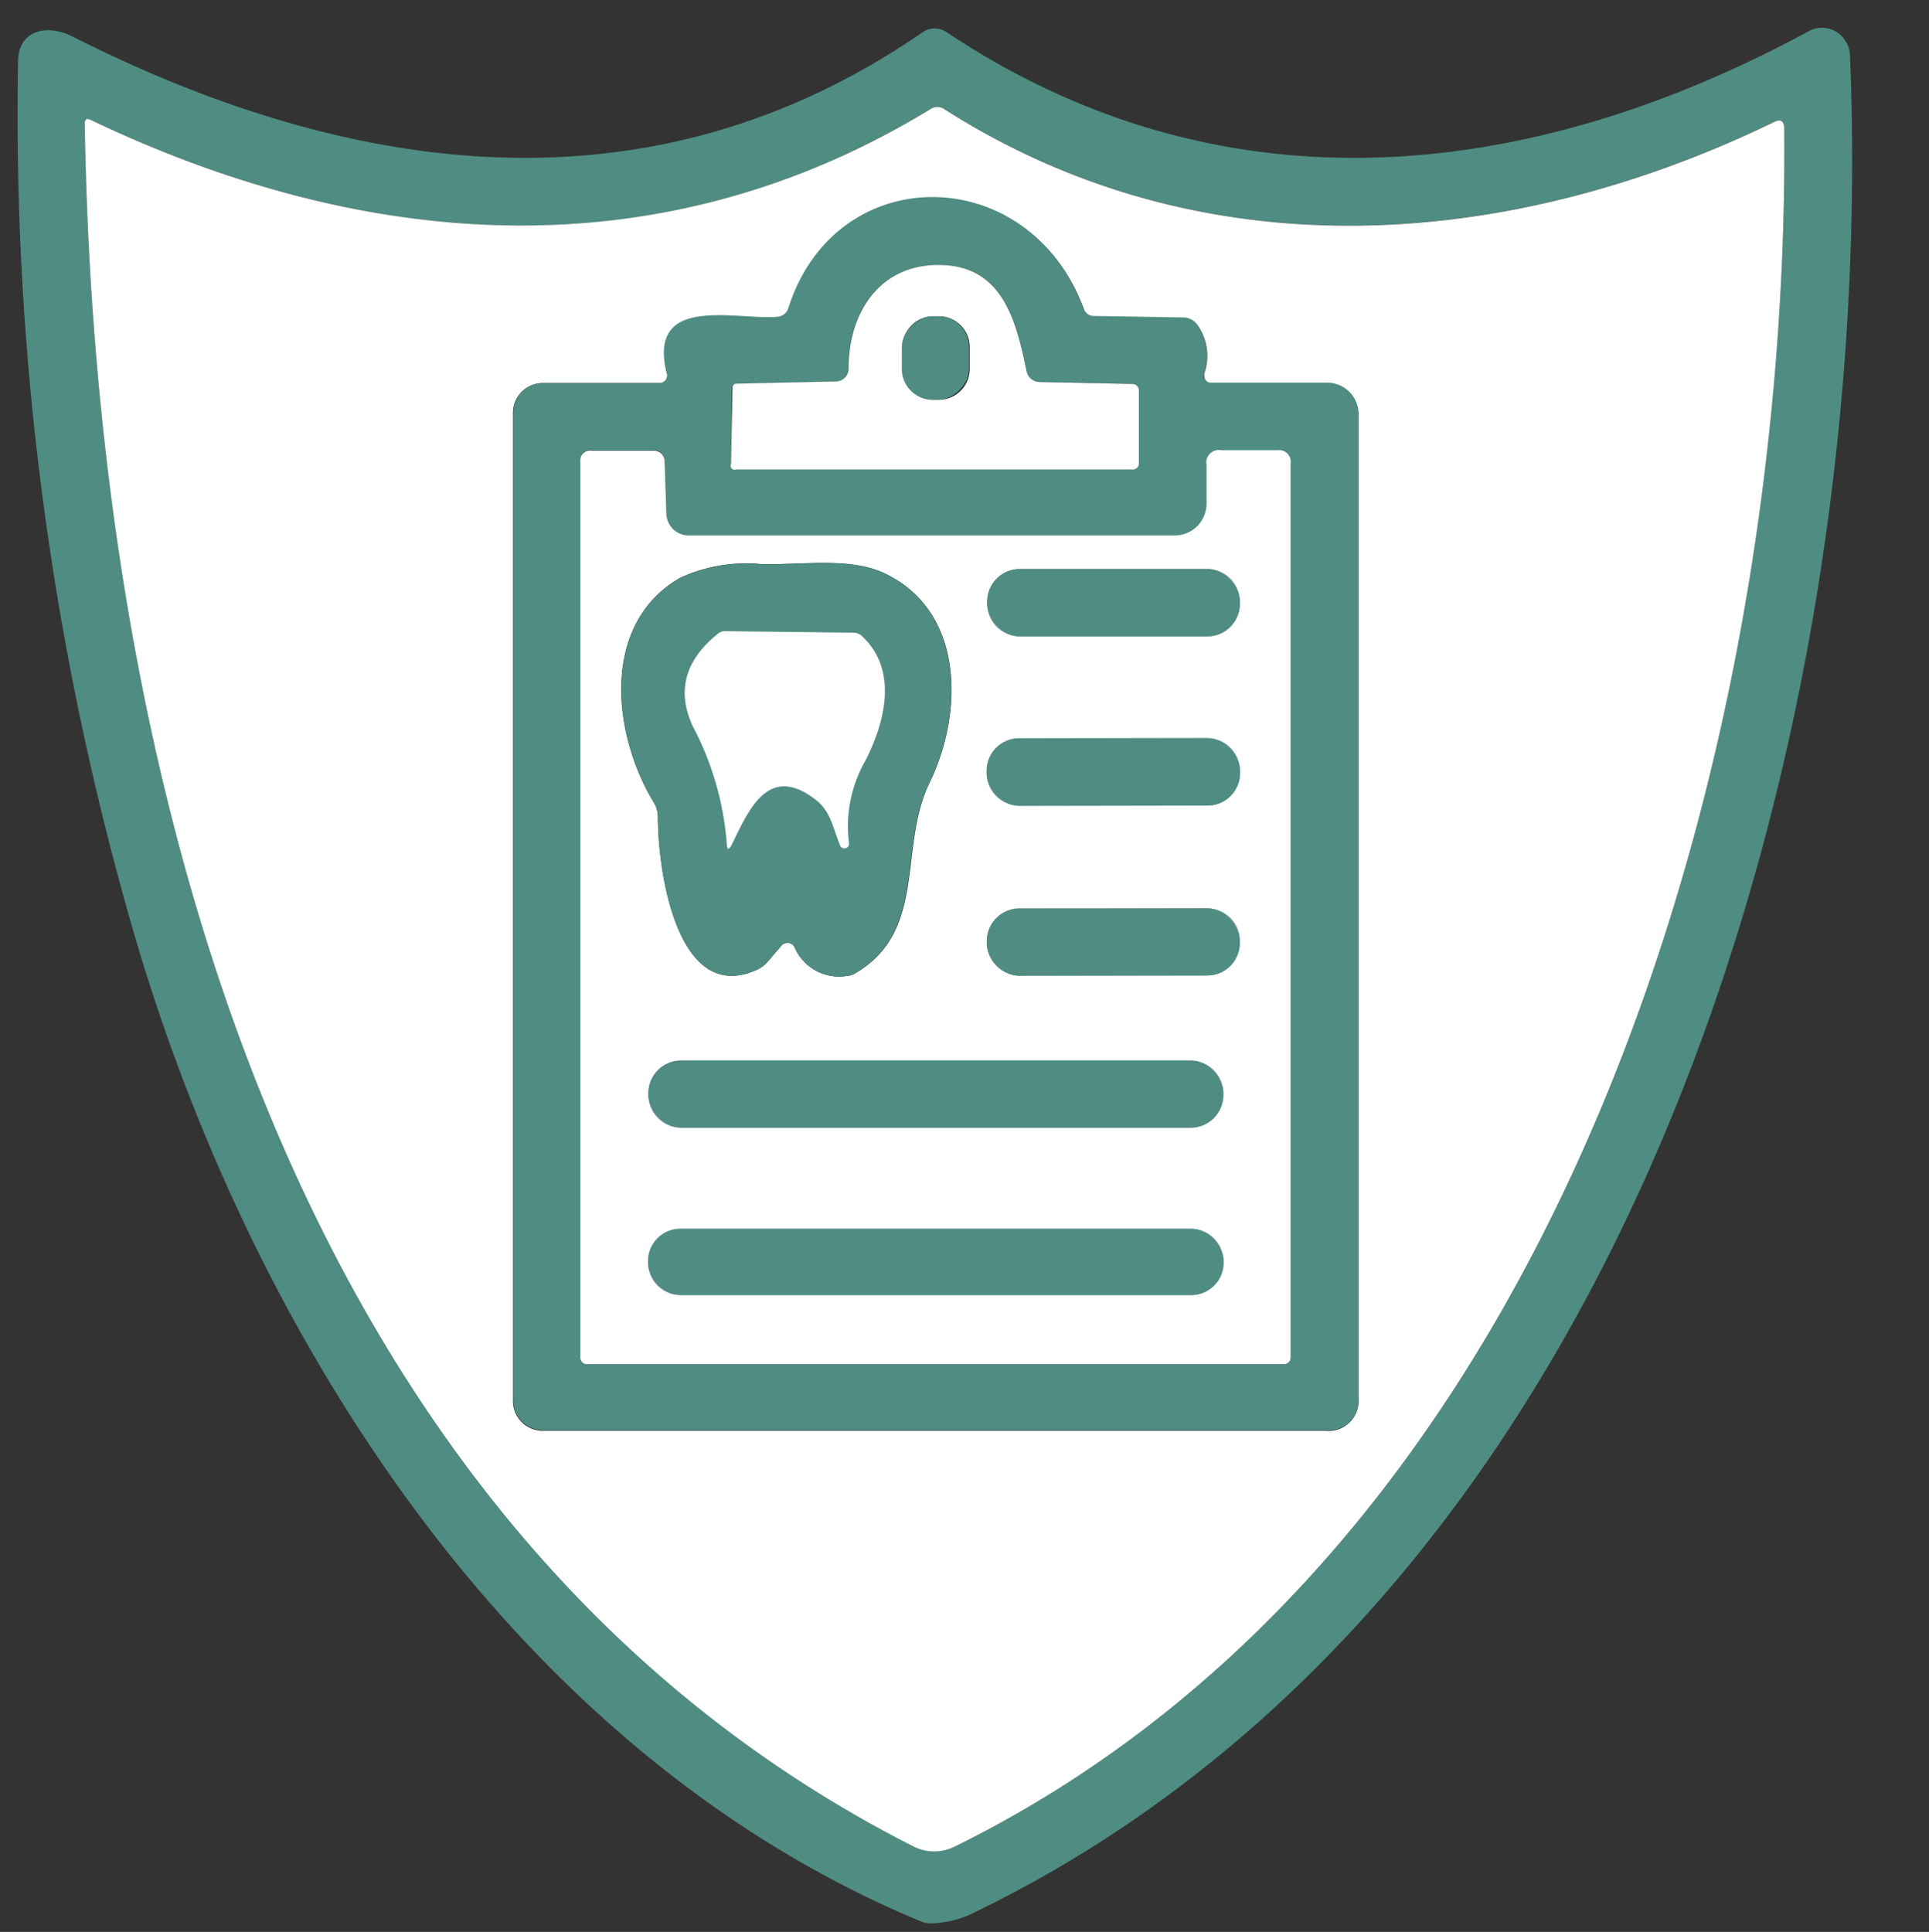
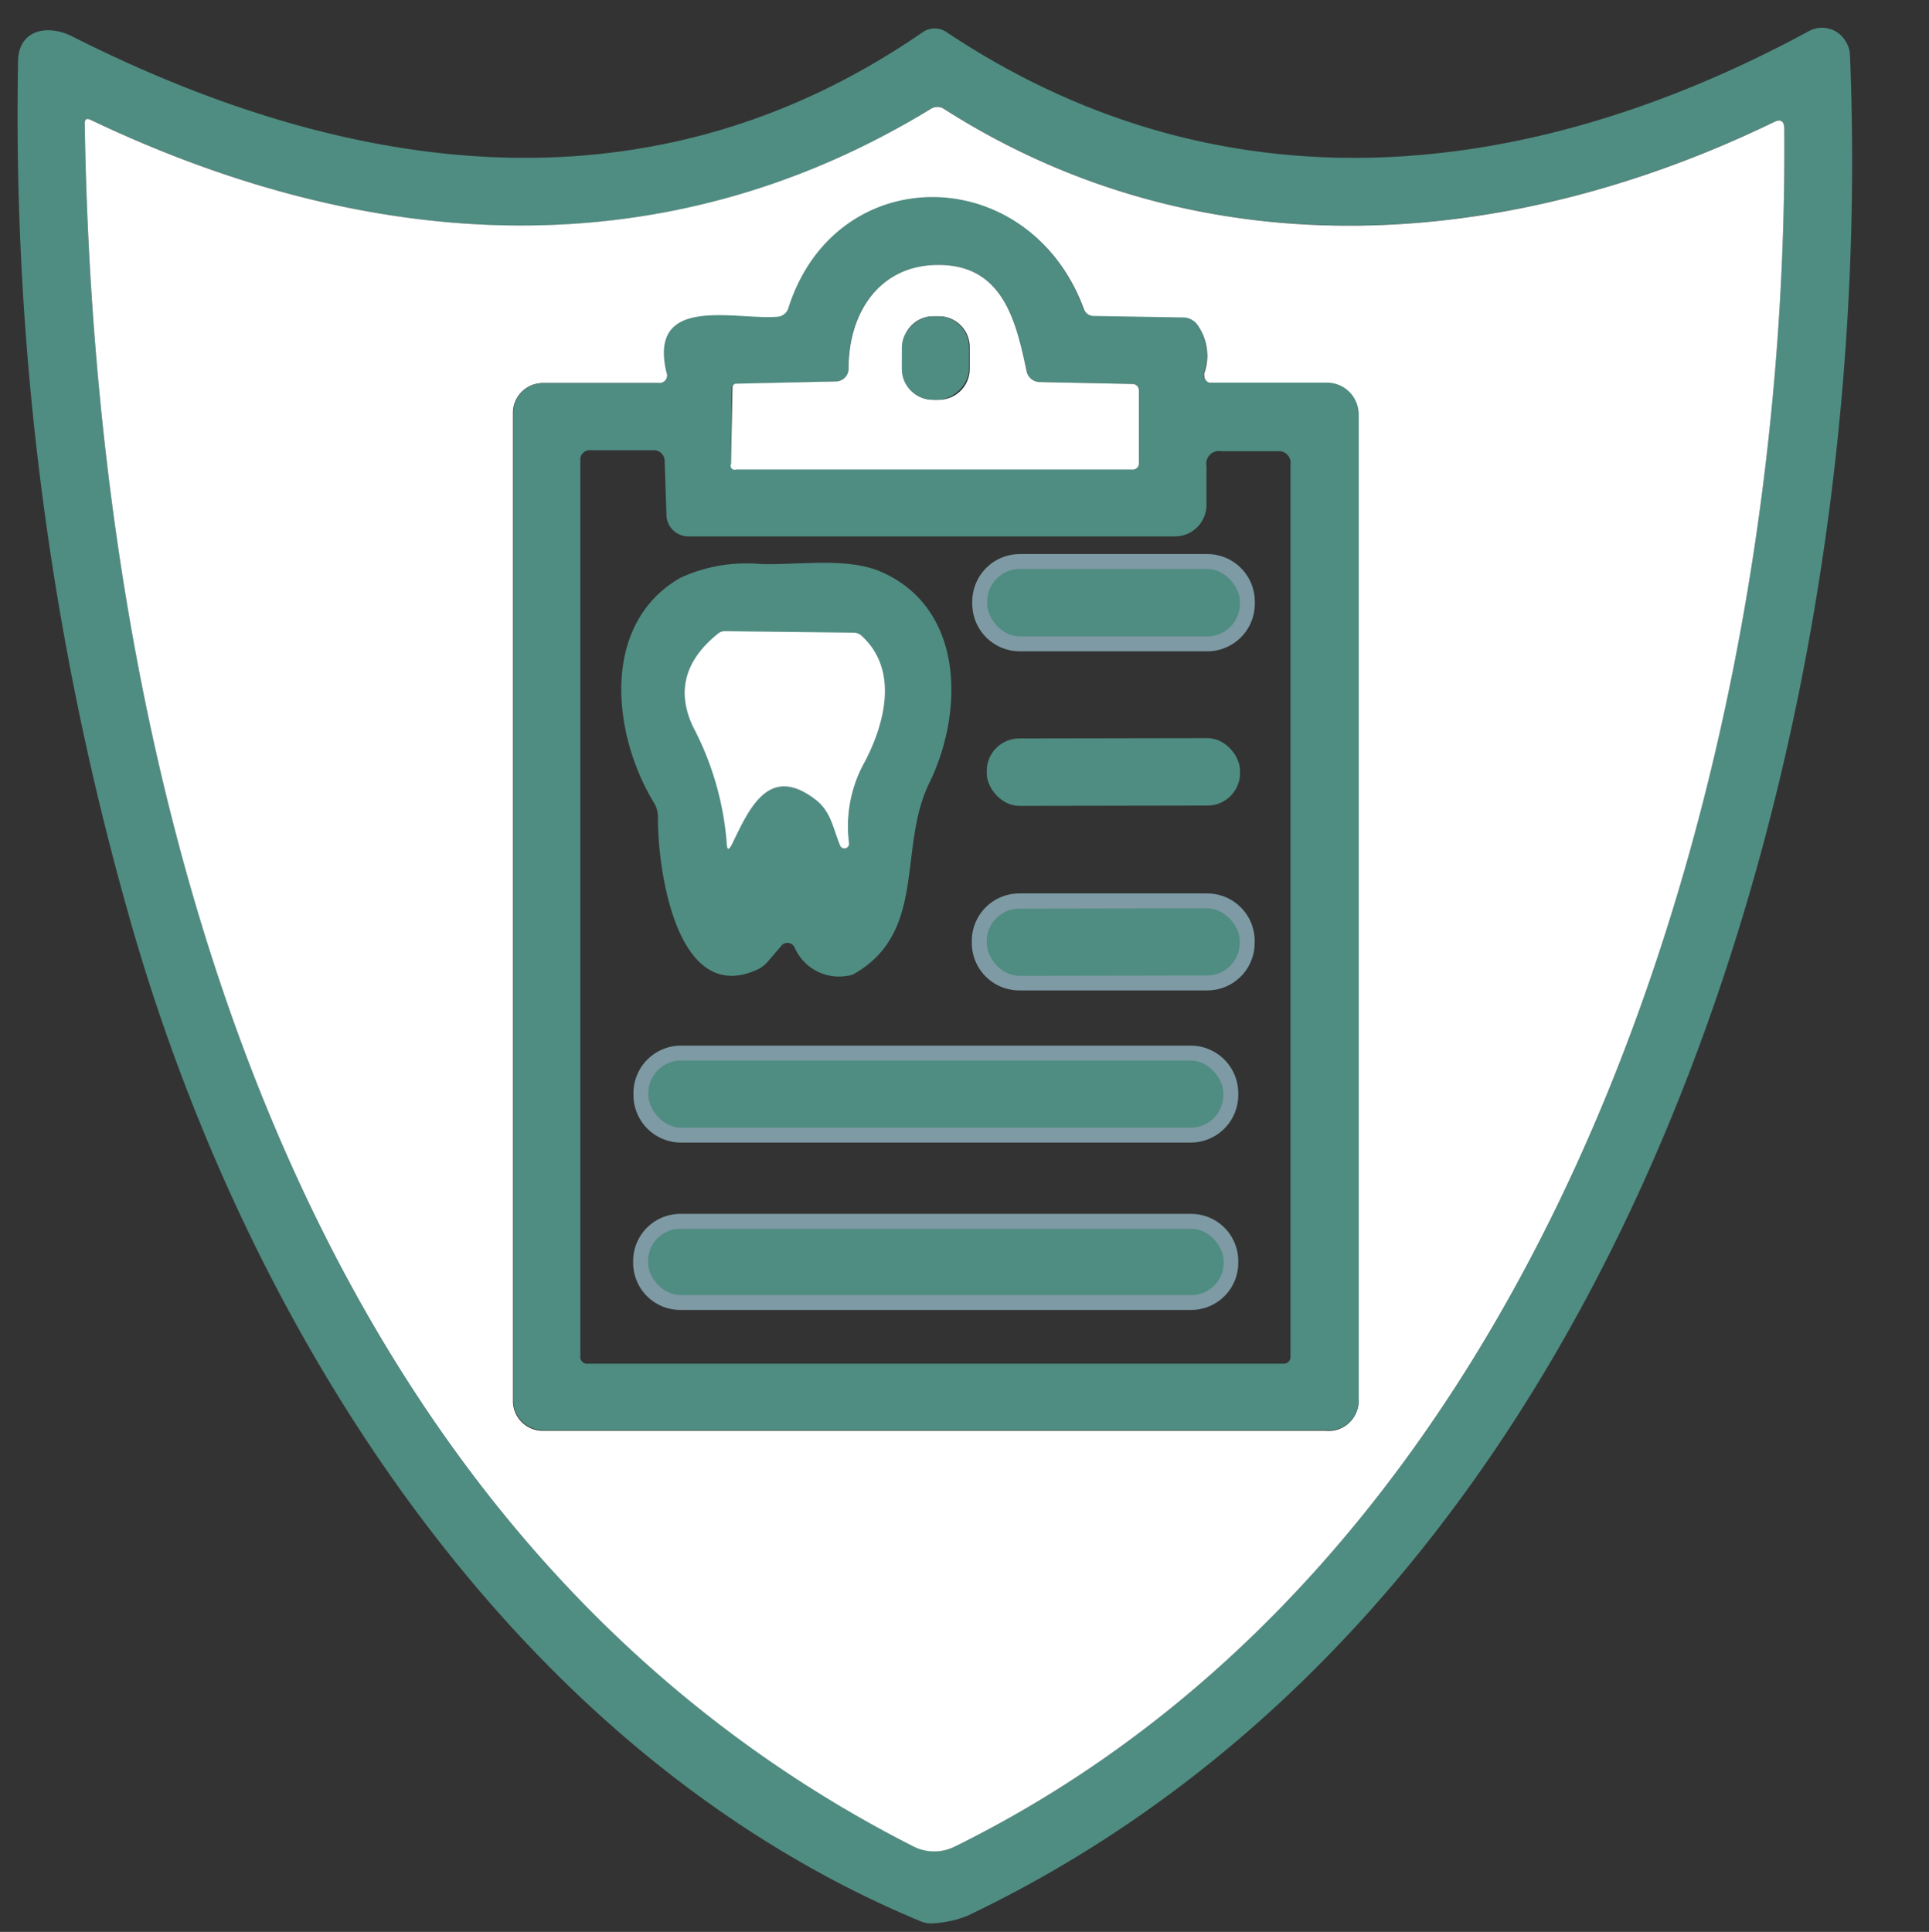
<svg xmlns="http://www.w3.org/2000/svg" id="Livello_5" data-name="Livello 5" viewBox="0 0 129.3 129.5">
  <rect x="0" y="0" width="129.3" height="129.5" fill="#333333" stroke="none" />
  <defs>
    <style>.cls-1{fill:none;stroke:#7e9aa4;stroke-width:2px;}.cls-2{fill:#4f8c81;}.cls-3{fill:#fff;}</style>
  </defs>
  <path class="cls-1" d="M83.11,40.33a2.19,2.19,0,0,0-2.19-2.19H68.36a2.19,2.19,0,0,0-2.19,2.19h0v.14a2.19,2.19,0,0,0,2.19,2.19H80.92a2.19,2.19,0,0,0,2.19-2.19h0v-.14" />
-   <path class="cls-1" d="M83.12,51.66a2.18,2.18,0,0,0-2.18-2.18l-12.62,0a2.18,2.18,0,0,0-2.18,2.19v.16A2.18,2.18,0,0,0,68.32,54h0l12.62,0a2.18,2.18,0,0,0,2.18-2.18v-.16" />
  <path class="cls-1" d="M83.1,63.07a2.18,2.18,0,0,0-2.18-2.18l-12.6,0a2.18,2.18,0,0,0-2.18,2.19v.14a2.18,2.18,0,0,0,2.18,2.17l12.6,0a2.18,2.18,0,0,0,2.18-2.18v-.14" />
  <path class="cls-1" d="M82,73.28a2.19,2.19,0,0,0-2.19-2.19H45.65a2.19,2.19,0,0,0-2.19,2.19h0v.12a2.19,2.19,0,0,0,2.19,2.19H79.81A2.19,2.19,0,0,0,82,73.4h0v-.12" />
  <path class="cls-1" d="M82,84.53a2.16,2.16,0,0,0-2.16-2.16H45.6a2.16,2.16,0,0,0-2.16,2.16h0v.12a2.16,2.16,0,0,0,2.16,2.16H79.86A2.16,2.16,0,0,0,82,84.65h0v-.12" />
  <path class="cls-1" d="M58,51c1.37-2.59,2.25-6.14-.27-8.36a.81.81,0,0,0-.49-.19l-8.61-.1a.72.72,0,0,0-.51.17q-3.33,2.69-1.67,6.22a20.09,20.09,0,0,1,2.26,7.75c0,.55.14.58.38.08,1.16-2.4,2.49-5.39,5.66-2.87,1,.76,1.1,1.85,1.56,3a.31.31,0,0,0,.4.18.3.3,0,0,0,.2-.31A8.85,8.85,0,0,1,58,51" />
  <path class="cls-2" d="M124,3.61c1.9,45.29-14.14,103.33-59.13,124.8a7.07,7.07,0,0,1-2.26.51,1.85,1.85,0,0,1-.9-.13C34,117.28,16.18,88.56,8.5,60.88A196.65,196.65,0,0,1,1.21,4.15c0-2.18,2-2.55,3.65-1.7,18.72,9.45,38.8,12.26,57-.3a1.4,1.4,0,0,1,1.58,0c18.47,12.32,39,10.13,57.82-.07a1.84,1.84,0,0,1,2.49.75A1.8,1.8,0,0,1,124,3.61ZM5.68,8.28C6.35,51.6,19,102.35,61.24,123.77a3.08,3.08,0,0,0,2.76,0c41.09-20.26,55.94-73.45,55.6-115.17,0-.51-.24-.65-.69-.43-17.65,8.54-38.16,10.27-55.62-.87a.81.81,0,0,0-.92,0c-17.95,11-37.66,9.61-56.3.72C5.81,7.91,5.68,8,5.68,8.28Z" />
  <path class="cls-3" d="M5.68,8.28c0-.29.13-.37.39-.25,18.64,8.89,38.35,10.24,56.3-.72a.81.81,0,0,1,.92,0c17.46,11.14,38,9.41,55.62.87.45-.22.68-.08.69.43.34,41.72-14.51,94.91-55.6,115.17a3.08,3.08,0,0,1-2.76,0C19,102.35,6.35,51.6,5.68,8.28Zm38.49,17.4H36.38a2,2,0,0,0-2,2V93.91a2,2,0,0,0,2,2H88.85a2,2,0,0,0,2.2-2.21l0-65.89A2.12,2.12,0,0,0,89,25.7l-7.77,0a.51.51,0,0,1-.51-.51.41.41,0,0,1,0-.16,3.55,3.55,0,0,0-.45-3.23,1.12,1.12,0,0,0-.89-.48l-6-.1a.75.75,0,0,1-.74-.52c-3.65-9.86-16.59-10-19.76,0a.82.82,0,0,1-.71.57c-2.8.25-8.74-1.56-7.45,3.77a.53.53,0,0,1-.38.64A.32.32,0,0,1,44.17,25.68Z" />
  <path class="cls-2" d="M44.68,25c-1.29-5.33,4.65-3.52,7.45-3.77a.82.82,0,0,0,.71-.57c3.17-10,16.11-9.87,19.76,0a.75.75,0,0,0,.74.52l6,.1a1.12,1.12,0,0,1,.89.48A3.55,3.55,0,0,1,80.7,25a.52.52,0,0,0,.34.65l.15,0,7.77,0a2.12,2.12,0,0,1,2.11,2.12l0,65.89a2,2,0,0,1-2.2,2.21H36.4a2,2,0,0,1-2-2h0V27.68a2,2,0,0,1,2-2h7.79a.53.53,0,0,0,.53-.53A.51.51,0,0,0,44.68,25ZM56,25.57l-6.67.18a.25.25,0,0,0-.27.28L49,31.1a.27.27,0,0,0,.31.31H75.86a.42.42,0,0,0,.48-.47V26.18a.43.43,0,0,0-.42-.44h0l-6.23-.13a.91.91,0,0,1-.88-.73c-.67-3.22-1.52-6.74-5.26-7.09-4.27-.38-6.69,2.86-6.67,6.91A.86.86,0,0,1,56,25.57ZM44.67,34.46l-.12-3.59a.72.72,0,0,0-.71-.69l-4.22,0a.64.64,0,0,0-.72.72v60a.45.45,0,0,0,.51.51H86.06A.44.44,0,0,0,86.5,91h0V31.14a.78.78,0,0,0-.88-.89H81.87a.85.85,0,0,0-1,1l0,2.63a2.12,2.12,0,0,1-2.12,2.08H46.15A1.48,1.48,0,0,1,44.67,34.46Z" />
  <path class="cls-3" d="M56.88,24.7c0-4.05,2.4-7.29,6.67-6.91,3.74.35,4.59,3.87,5.26,7.09a.91.91,0,0,0,.88.73l6.23.13a.43.43,0,0,1,.42.44h0V31a.42.42,0,0,1-.48.47H49.34A.27.27,0,0,1,49,31.1L49.1,26a.25.25,0,0,1,.27-.28L56,25.57A.86.86,0,0,0,56.88,24.7ZM65,23.27a2.07,2.07,0,0,0-2.07-2.07h-.36a2.07,2.07,0,0,0-2.07,2.07h0v1.46a2.07,2.07,0,0,0,2.06,2.07h.36A2.07,2.07,0,0,0,65,24.73h0Z" />
  <rect class="cls-2" x="59.9" y="21.75" width="5.6" height="4.5" rx="2.07" transform="translate(38.59 86.66) rotate(-89.9)" />
-   <path class="cls-3" d="M44.67,34.46a1.48,1.48,0,0,0,1.48,1.43h32.6a2.12,2.12,0,0,0,2.12-2.08l0-2.63a.85.85,0,0,1,1-1h3.76a.78.78,0,0,1,.88.89V91a.44.44,0,0,1-.44.44H39.41a.45.45,0,0,1-.51-.51v-60a.64.64,0,0,1,.72-.72l4.22,0a.72.72,0,0,1,.71.69Zm8.6,29.05a3.24,3.24,0,0,0,3.55,1.9,1.08,1.08,0,0,0,.48-.15c4.89-2.83,2.9-8.44,5-12.77,2.35-4.82,2.32-11.67-3.16-14.13-2.3-1-5.45-.48-8.13-.55a10.56,10.56,0,0,0-5.42.92C40.26,41.79,41,49.17,43.85,53.84a1.83,1.83,0,0,1,.25.91c0,3.62,1.29,12.72,6.67,10.24a2.07,2.07,0,0,0,.67-.5l.94-1.1a.55.55,0,0,1,.75-.07A.52.52,0,0,1,53.27,63.51ZM83.11,40.33a2.19,2.19,0,0,0-2.19-2.19H68.36a2.19,2.19,0,0,0-2.19,2.19h0v.14a2.19,2.19,0,0,0,2.19,2.19H80.92a2.19,2.19,0,0,0,2.19-2.19h0Zm0,11.33a2.18,2.18,0,0,0-2.18-2.18l-12.62,0a2.18,2.18,0,0,0-2.18,2.19v.16A2.18,2.18,0,0,0,68.32,54h0l12.62,0a2.18,2.18,0,0,0,2.18-2.18Zm0,11.41a2.18,2.18,0,0,0-2.18-2.18l-12.6,0a2.18,2.18,0,0,0-2.18,2.19v.14a2.18,2.18,0,0,0,2.18,2.17l12.6,0a2.18,2.18,0,0,0,2.18-2.18ZM82,73.28a2.19,2.19,0,0,0-2.19-2.19H45.65a2.19,2.19,0,0,0-2.19,2.19h0v.12a2.19,2.19,0,0,0,2.19,2.19H79.81A2.19,2.19,0,0,0,82,73.4h0Zm0,11.25a2.16,2.16,0,0,0-2.16-2.16H45.6a2.16,2.16,0,0,0-2.16,2.16h0v.12a2.16,2.16,0,0,0,2.16,2.16H79.86A2.16,2.16,0,0,0,82,84.65h0Z" />
  <path class="cls-2" d="M52.38,63.39l-.94,1.1a2.07,2.07,0,0,1-.67.5c-5.38,2.48-6.7-6.62-6.67-10.24a1.83,1.83,0,0,0-.25-.91C41,49.17,40.26,41.79,45.61,38.73A10.56,10.56,0,0,1,51,37.81c2.68.07,5.83-.48,8.13.55,5.48,2.46,5.51,9.31,3.16,14.13-2.12,4.33-.13,9.94-5,12.77a1.08,1.08,0,0,1-.48.15,3.24,3.24,0,0,1-3.55-1.9.53.53,0,0,0-.7-.26A.45.45,0,0,0,52.38,63.39ZM58,51c1.37-2.59,2.25-6.14-.27-8.36a.81.81,0,0,0-.49-.19l-8.61-.1a.72.72,0,0,0-.51.17q-3.33,2.69-1.67,6.22a20.09,20.09,0,0,1,2.26,7.75c0,.55.14.58.38.08,1.16-2.4,2.49-5.39,5.66-2.87,1,.76,1.1,1.85,1.56,3a.31.31,0,0,0,.4.18.3.3,0,0,0,.2-.31A8.85,8.85,0,0,1,58,51Z" />
  <rect class="cls-2" x="66.17" y="38.14" width="16.94" height="4.52" rx="2.19" />
  <path class="cls-3" d="M58,51a8.85,8.85,0,0,0-1.09,5.53.31.31,0,0,1-.29.33.3.3,0,0,1-.31-.2c-.46-1.11-.6-2.2-1.56-3-3.17-2.52-4.5.47-5.66,2.87-.24.5-.37.47-.38-.08a20.09,20.09,0,0,0-2.26-7.75q-1.66-3.54,1.67-6.22a.72.72,0,0,1,.51-.17l8.61.1a.81.81,0,0,1,.49.19C60.22,44.84,59.34,48.39,58,51Z" />
  <rect class="cls-2" x="66.14" y="49.49" width="16.98" height="4.52" rx="2.18" transform="translate(-0.09 0.13) rotate(-0.1)" />
  <rect class="cls-2" x="66.14" y="60.9" width="16.96" height="4.5" rx="2.18" transform="translate(-0.11 0.13) rotate(-0.1)" />
  <rect class="cls-2" x="43.46" y="71.09" width="38.54" height="4.5" rx="2.19" />
  <rect class="cls-2" x="43.44" y="82.37" width="38.58" height="4.44" rx="2.16" />
</svg>